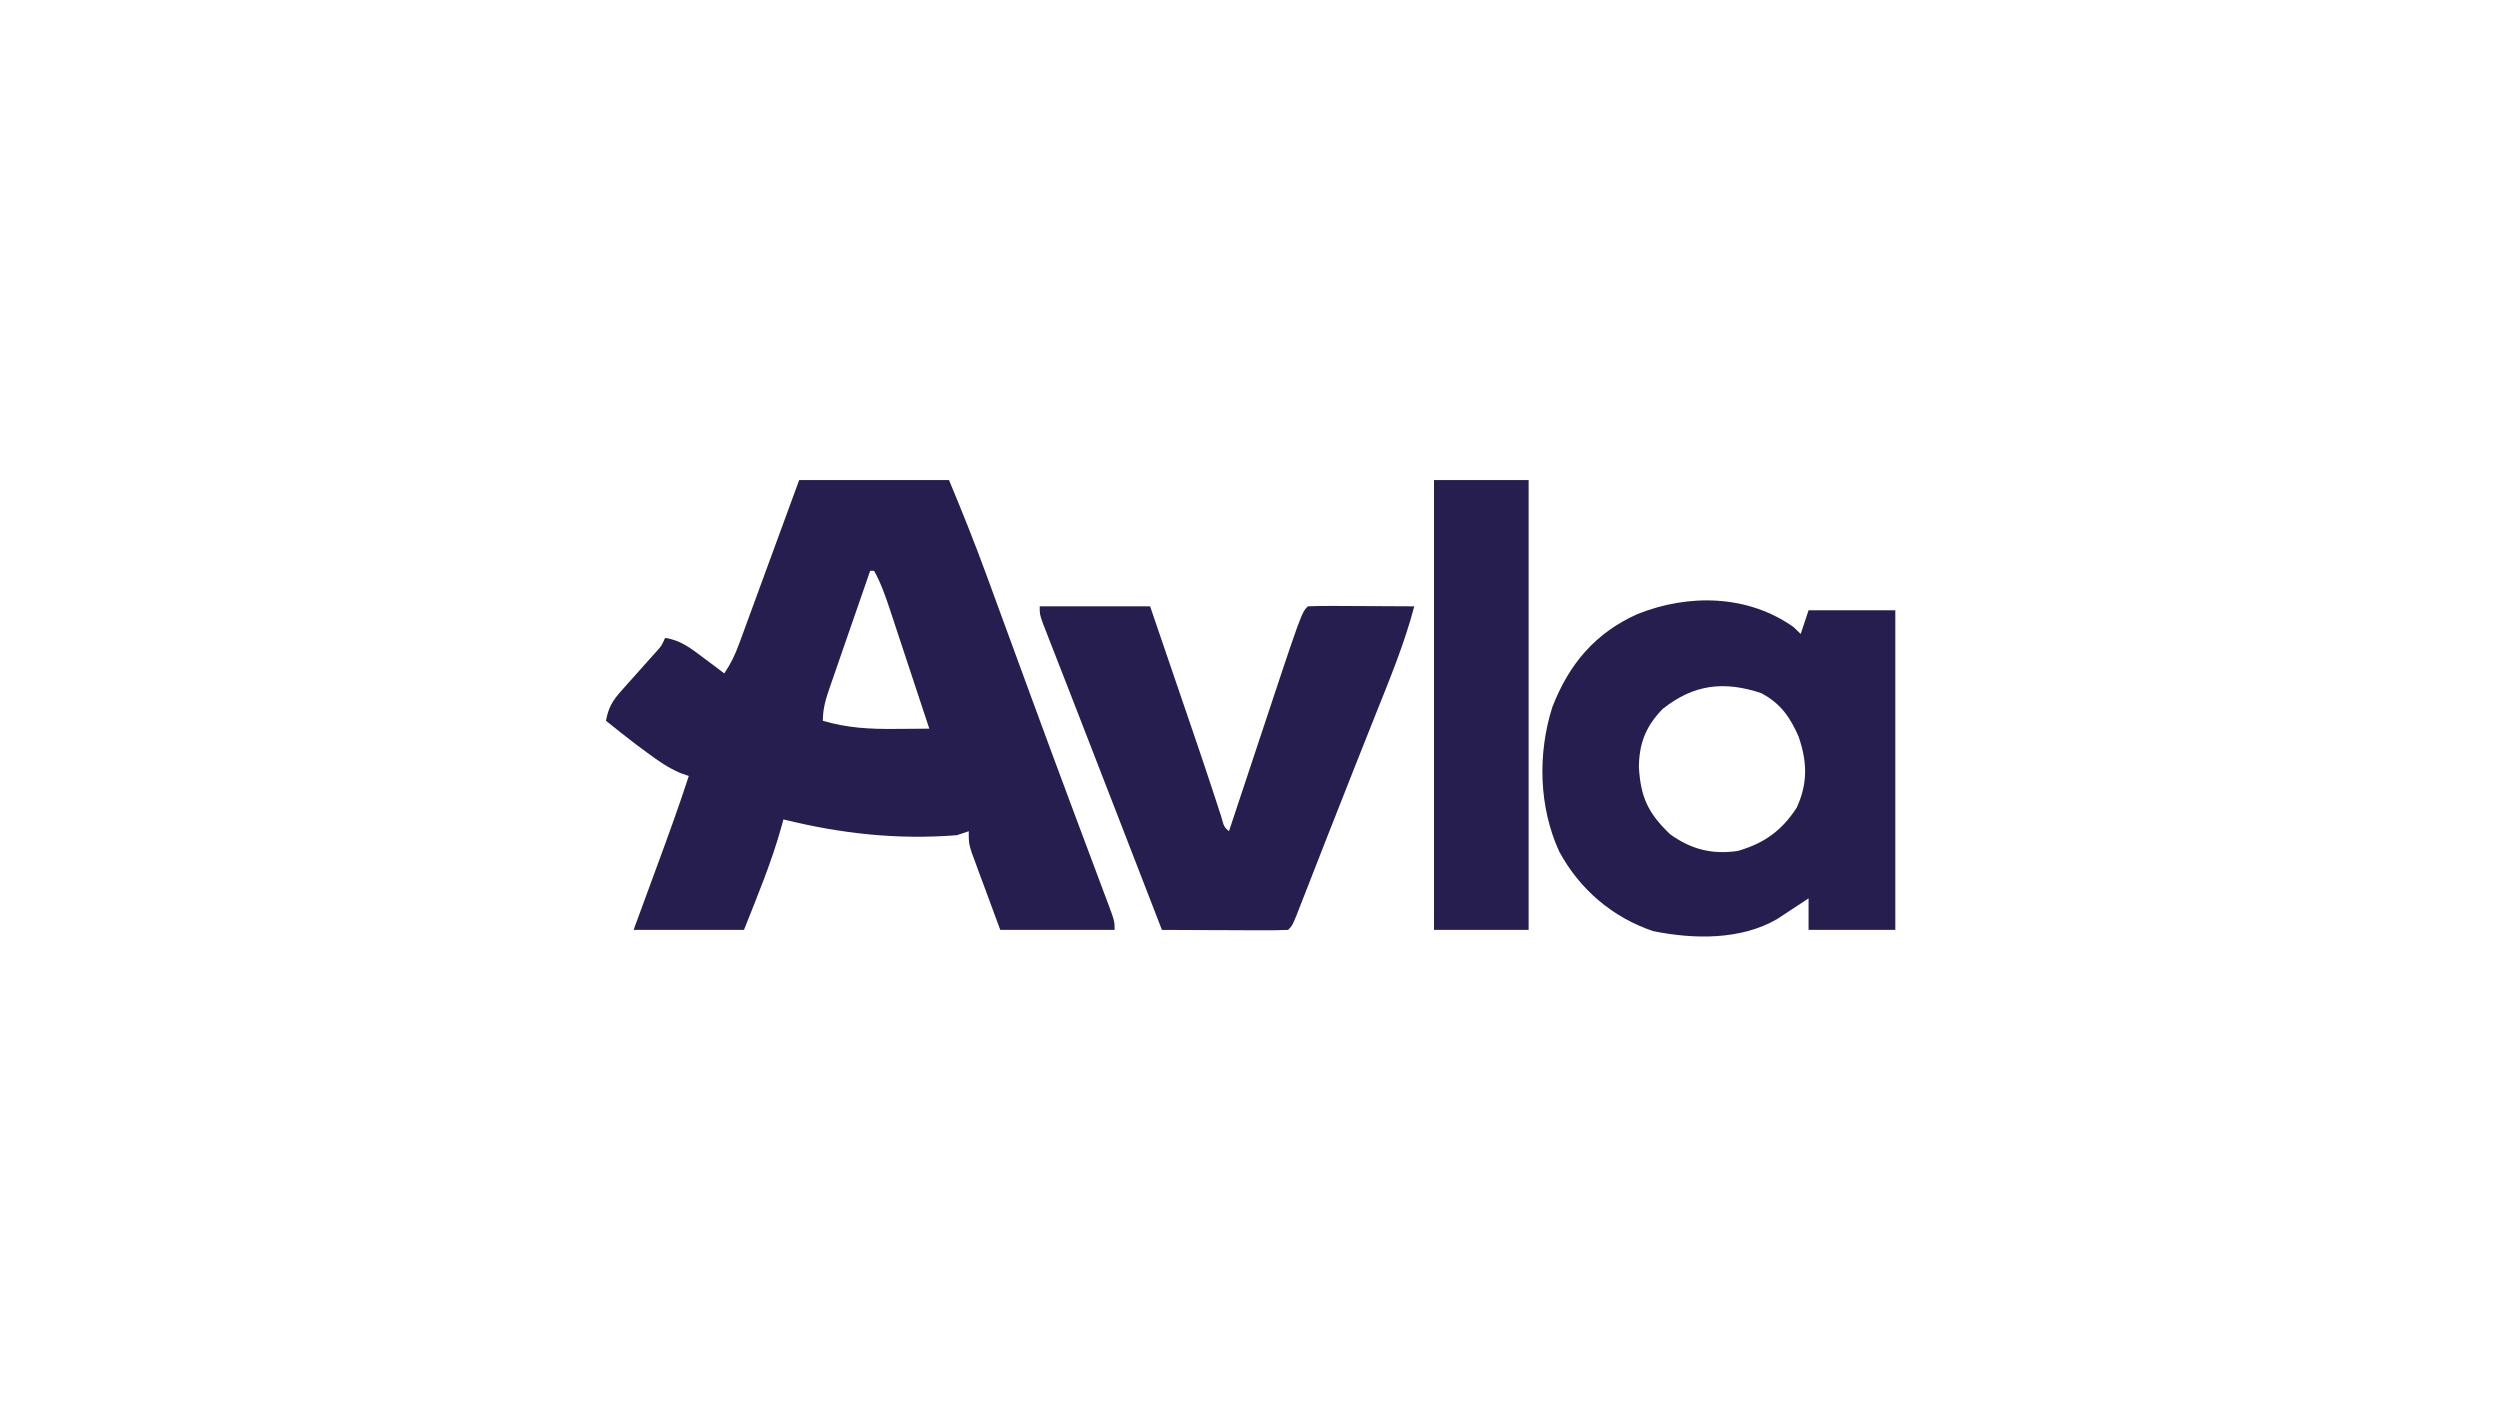
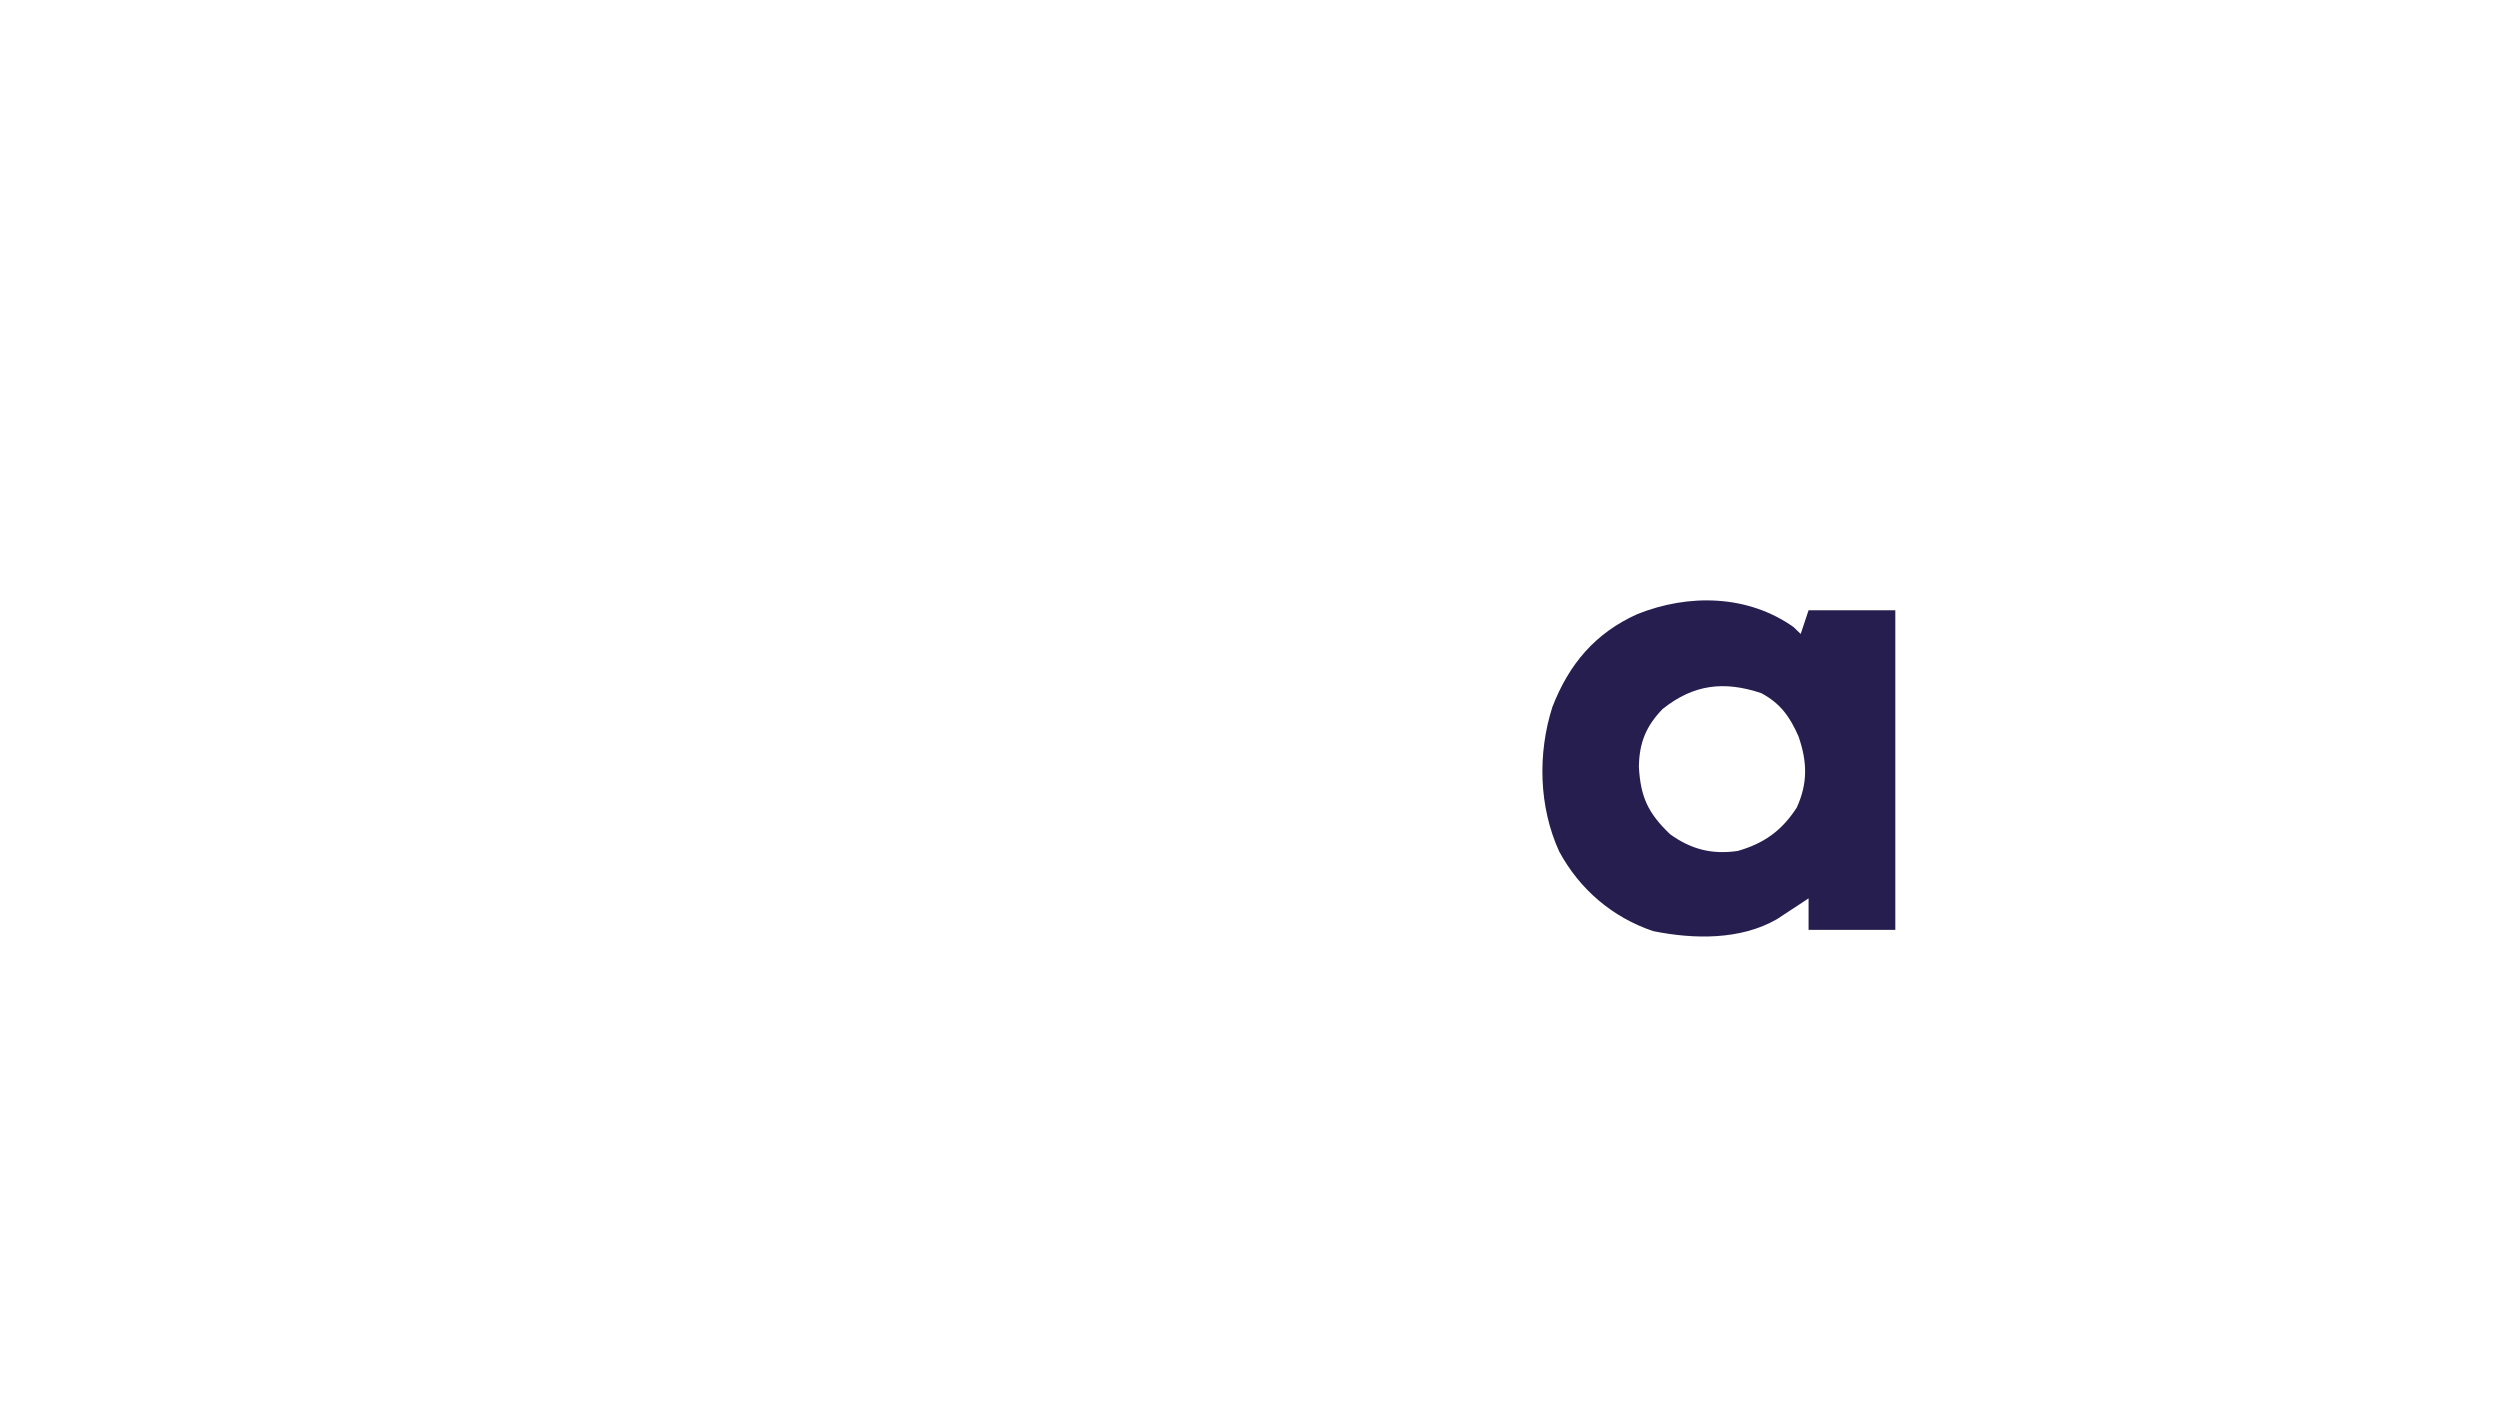
<svg xmlns="http://www.w3.org/2000/svg" width="953" height="540" viewBox="0 0 953 540" fill="none">
-   <path d="M304.649 183C323.498 183 342.346 183 361.765 183C366.783 195.052 371.605 207.046 376.074 219.294C376.699 220.999 377.325 222.703 377.969 224.459C379.993 229.973 382.011 235.489 384.029 241.005C386.49 247.72 388.954 254.435 391.419 261.148C392.129 263.084 392.84 265.02 393.55 266.957C398.417 280.221 403.32 293.472 408.266 306.708C408.832 308.225 409.399 309.742 409.983 311.305C412.63 318.391 415.283 325.474 417.944 332.555C418.877 335.05 419.81 337.545 420.742 340.041C421.168 341.168 421.594 342.295 422.033 343.456C424.893 351.128 424.893 351.128 424.893 354.477C410.509 354.477 396.125 354.477 381.305 354.477C379.321 349.11 377.337 343.743 375.293 338.213C374.665 336.527 374.037 334.84 373.39 333.102C372.902 331.77 372.414 330.438 371.911 329.065C371.155 327.021 371.155 327.021 370.384 324.935C369.28 321.385 369.28 321.385 369.28 316.873C367.048 317.617 367.048 317.617 364.771 318.377C342.132 320.178 320.585 317.803 298.637 312.36C298.279 313.677 298.279 313.677 297.914 315.02C294.183 328.546 288.757 341.445 283.607 354.477C269.719 354.477 255.83 354.477 241.521 354.477C242.663 351.377 243.804 348.276 244.98 345.082C246.099 342.035 247.218 338.988 248.338 335.941C249.108 333.845 249.879 331.749 250.651 329.653C254.785 318.425 258.873 307.198 262.564 295.814C260.96 295.25 260.96 295.25 259.323 294.674C254.601 292.61 250.913 290.054 246.782 286.977C245.402 285.957 244.023 284.937 242.602 283.886C238.685 280.901 234.83 277.852 231 274.755C231.894 269.769 233.51 267.074 236.871 263.321C237.741 262.336 238.611 261.351 239.507 260.336C240.42 259.324 241.333 258.312 242.273 257.269C244.076 255.246 245.877 253.221 247.674 251.194C248.476 250.302 249.277 249.411 250.102 248.493C252.177 246.197 252.177 246.197 253.546 243.167C259.569 244.072 263.398 247.178 268.2 250.782C270.421 252.437 270.421 252.437 272.686 254.126C273.81 254.977 274.934 255.828 276.091 256.705C278.71 252.774 280.18 249.703 281.784 245.329C282.296 243.944 282.807 242.559 283.334 241.132C283.877 239.642 284.421 238.151 284.981 236.616C285.543 235.087 286.106 233.557 286.686 231.981C288.484 227.094 290.273 222.204 292.061 217.314C293.278 214.001 294.495 210.688 295.713 207.375C298.699 199.253 301.674 191.126 304.649 183ZM331.704 217.596C329.127 225.008 326.558 232.423 323.998 239.841C323.126 242.365 322.251 244.888 321.374 247.409C320.114 251.033 318.863 254.659 317.613 258.286C317.219 259.414 316.824 260.542 316.418 261.705C314.864 266.239 313.668 269.926 313.668 274.755C323.015 277.527 331.579 277.958 341.251 277.858C342.503 277.851 343.755 277.844 345.046 277.837C348.114 277.82 351.182 277.793 354.25 277.764C351.742 270.16 349.228 262.558 346.709 254.959C345.853 252.374 344.999 249.788 344.146 247.203C342.919 243.482 341.686 239.764 340.452 236.046C340.073 234.893 339.694 233.739 339.304 232.551C337.581 227.377 335.858 222.374 333.207 217.596C332.711 217.596 332.215 217.596 331.704 217.596Z" fill="#261E4E" />
  <path d="M683.698 239.031C684.597 239.899 685.496 240.768 686.423 241.663C687.415 238.685 688.407 235.707 689.429 232.638C700.341 232.638 711.253 232.638 722.496 232.638C722.496 272.845 722.496 313.052 722.496 354.477C711.584 354.477 700.671 354.477 689.429 354.477C689.429 350.506 689.429 346.535 689.429 342.444C688.34 343.169 687.251 343.894 686.129 344.641C684.676 345.591 683.223 346.541 681.726 347.52C680.296 348.463 678.866 349.405 677.393 350.376C663.492 358.403 645.674 358.073 630.199 354.947C614.649 349.702 602.146 339.018 594.361 324.581C586.588 307.565 586.104 287.215 591.777 269.473C598.124 253.16 608.041 241.342 624.169 234.089C643.689 226.294 666.192 226.664 683.698 239.031ZM633.816 270.243C627.466 276.774 624.865 283.165 624.745 292.33C625.384 303.834 628.225 309.951 636.634 318.001C644.638 323.768 652.548 325.808 662.374 324.393C672.41 321.546 679.269 316.626 684.92 307.847C689.198 298.505 688.922 290.26 685.577 280.678C682.313 273.226 678.654 268.087 671.392 264.226C657.274 259.502 645.665 260.81 633.816 270.243Z" fill="#261E4E" />
-   <path d="M396.336 231.134C410.224 231.134 424.112 231.134 438.421 231.134C441.281 239.504 444.141 247.874 446.999 256.244C447.968 259.081 448.937 261.918 449.907 264.755C451.314 268.874 452.721 272.993 454.127 277.112C454.585 278.453 455.043 279.794 455.515 281.176C457.63 287.376 459.728 293.58 461.775 299.803C462.123 300.86 462.471 301.917 462.829 303.005C463.749 305.809 464.662 308.614 465.575 311.42C466.604 315.209 466.604 315.209 468.482 316.873C469.08 315.07 469.678 313.266 470.295 311.408C472.547 304.617 474.803 297.828 477.06 291.038C478.03 288.118 478.999 285.198 479.968 282.278C496.125 233.554 496.125 233.554 498.543 231.134C501.549 231.003 504.559 230.974 507.567 230.988C509.394 230.992 511.22 230.997 513.101 231.002C515.024 231.015 516.947 231.027 518.928 231.04C520.857 231.047 522.786 231.054 524.773 231.061C529.557 231.079 534.341 231.104 539.126 231.134C535.363 245.394 529.744 258.926 524.283 272.594C523.283 275.109 522.284 277.624 521.285 280.139C519.75 284.005 518.214 287.87 516.677 291.735C513.188 300.503 509.731 309.283 506.293 318.072C505.614 319.806 505.614 319.806 504.922 321.575C502.312 328.241 502.312 328.241 499.709 334.908C498.529 337.933 497.345 340.956 496.16 343.978C495.492 345.686 494.825 347.394 494.138 349.153C492.531 352.974 492.531 352.974 491.028 354.478C487.457 354.611 483.93 354.651 480.36 354.625C478.762 354.621 478.762 354.621 477.131 354.618C473.716 354.61 470.301 354.591 466.885 354.572C464.575 354.564 462.265 354.557 459.954 354.551C454.28 354.535 448.605 354.509 442.93 354.478C441.633 351.129 440.335 347.78 439.037 344.432C437.872 341.426 436.707 338.419 435.542 335.413C432.312 327.078 429.083 318.743 425.855 310.406C417.854 289.739 417.854 289.739 409.819 269.085C408.118 264.725 406.421 260.364 404.724 256.002C403.956 254.032 403.187 252.063 402.415 250.094C401.365 247.413 400.321 244.729 399.277 242.046C398.704 240.577 398.13 239.108 397.538 237.595C396.336 234.143 396.336 234.143 396.336 231.134Z" fill="#261E4E" />
-   <path d="M546.641 183C558.545 183 570.449 183 582.714 183C582.714 239.587 582.714 296.175 582.714 354.477C570.81 354.477 558.906 354.477 546.641 354.477C546.641 297.89 546.641 241.302 546.641 183Z" fill="#261E4E" />
</svg>